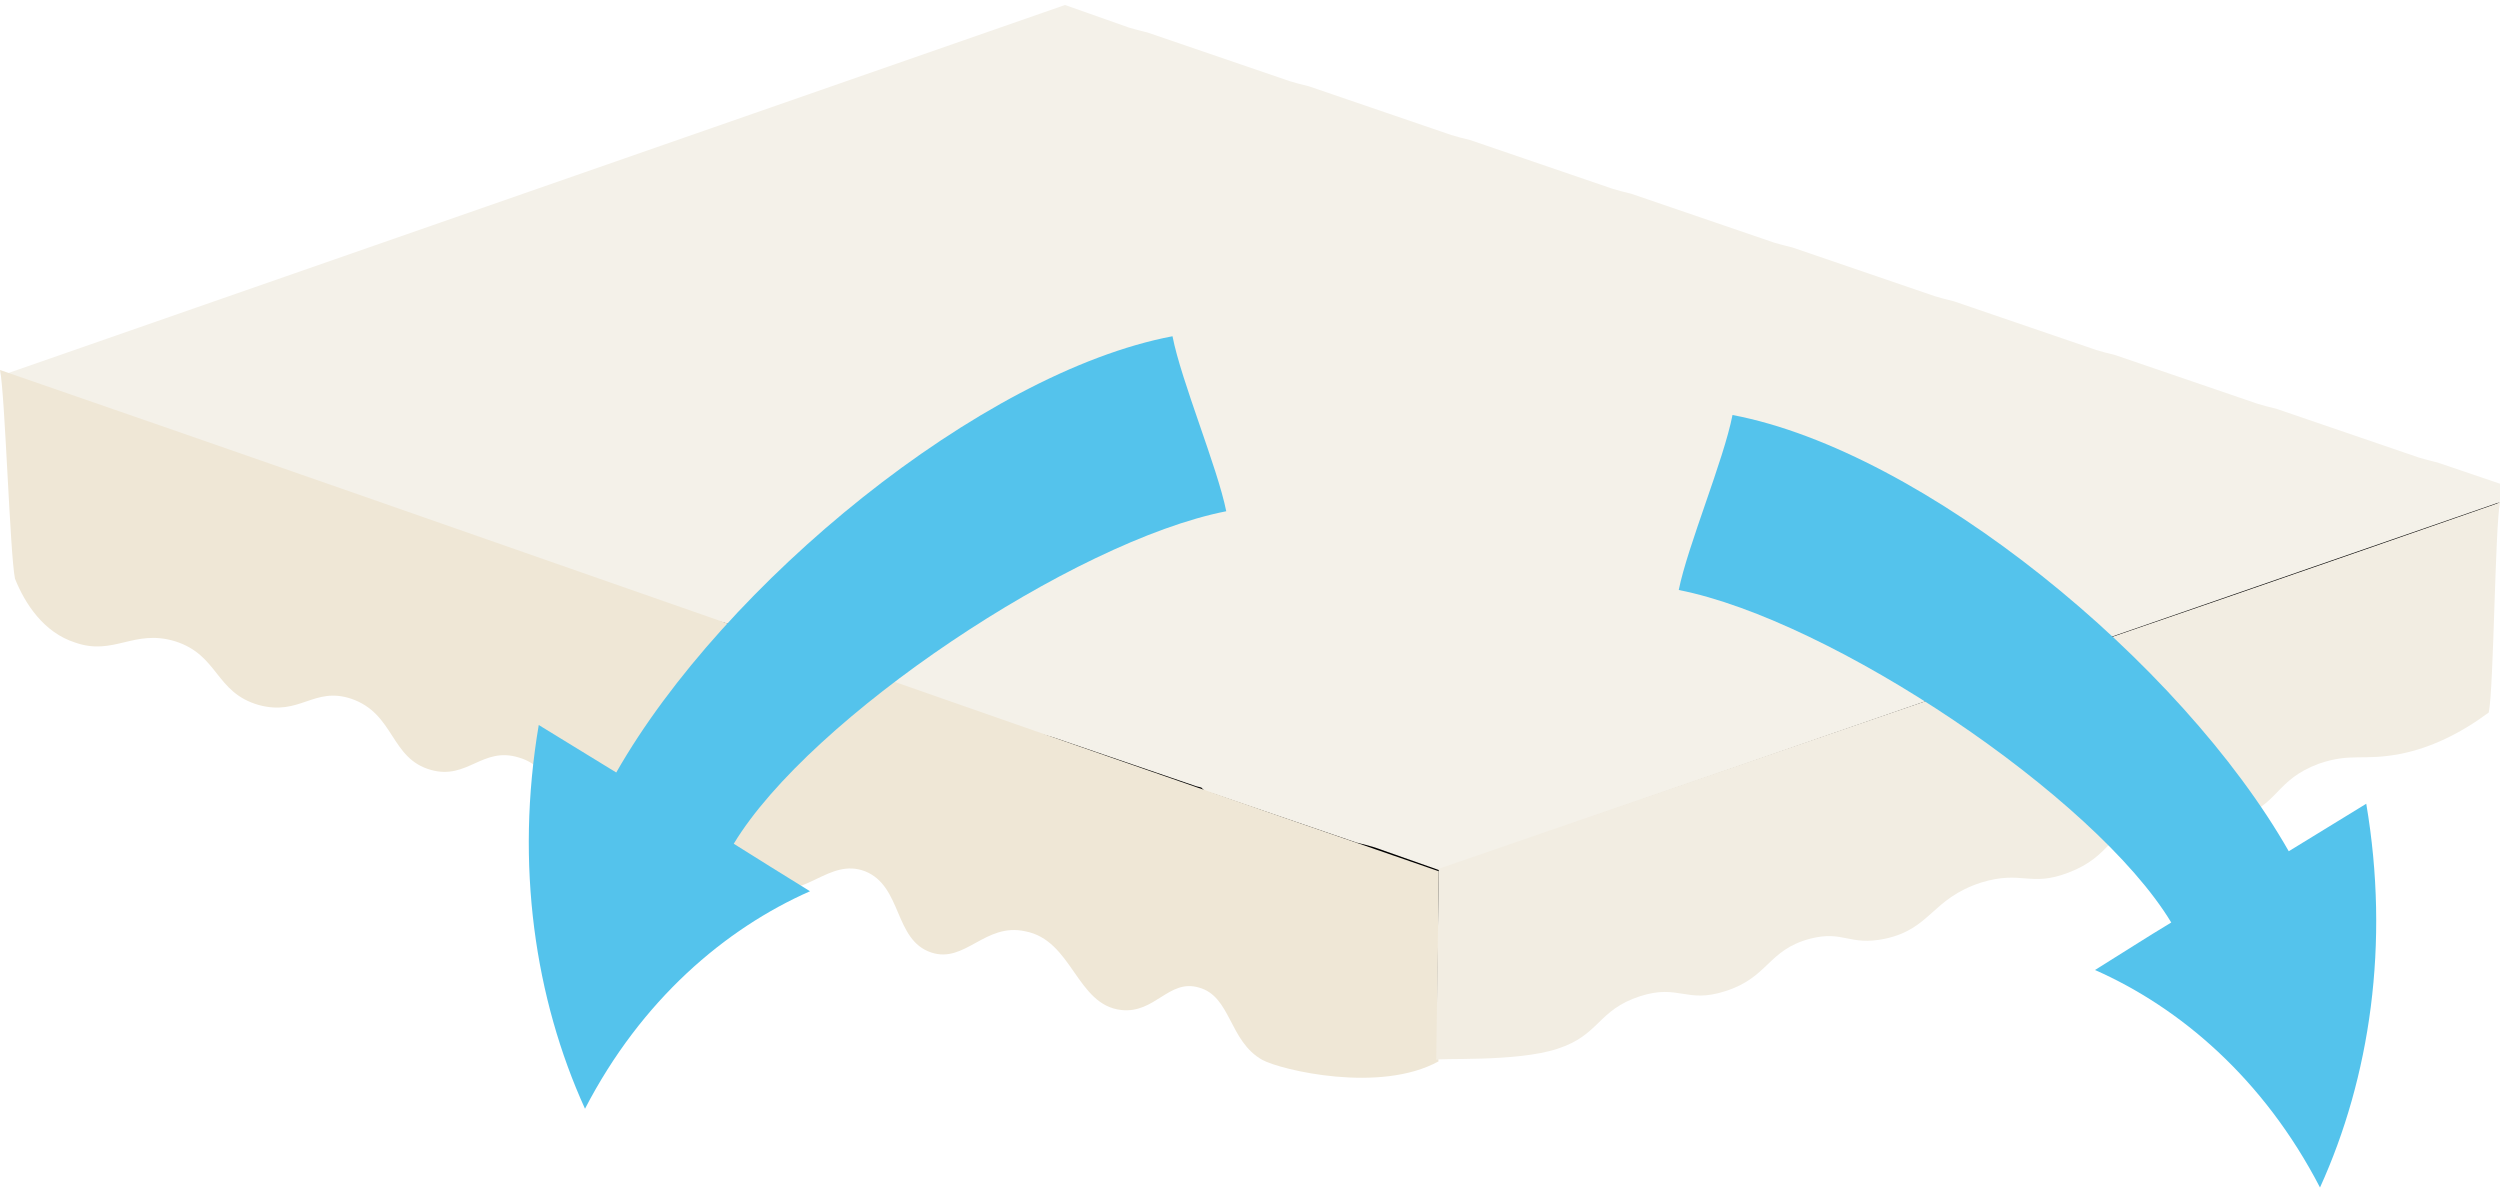
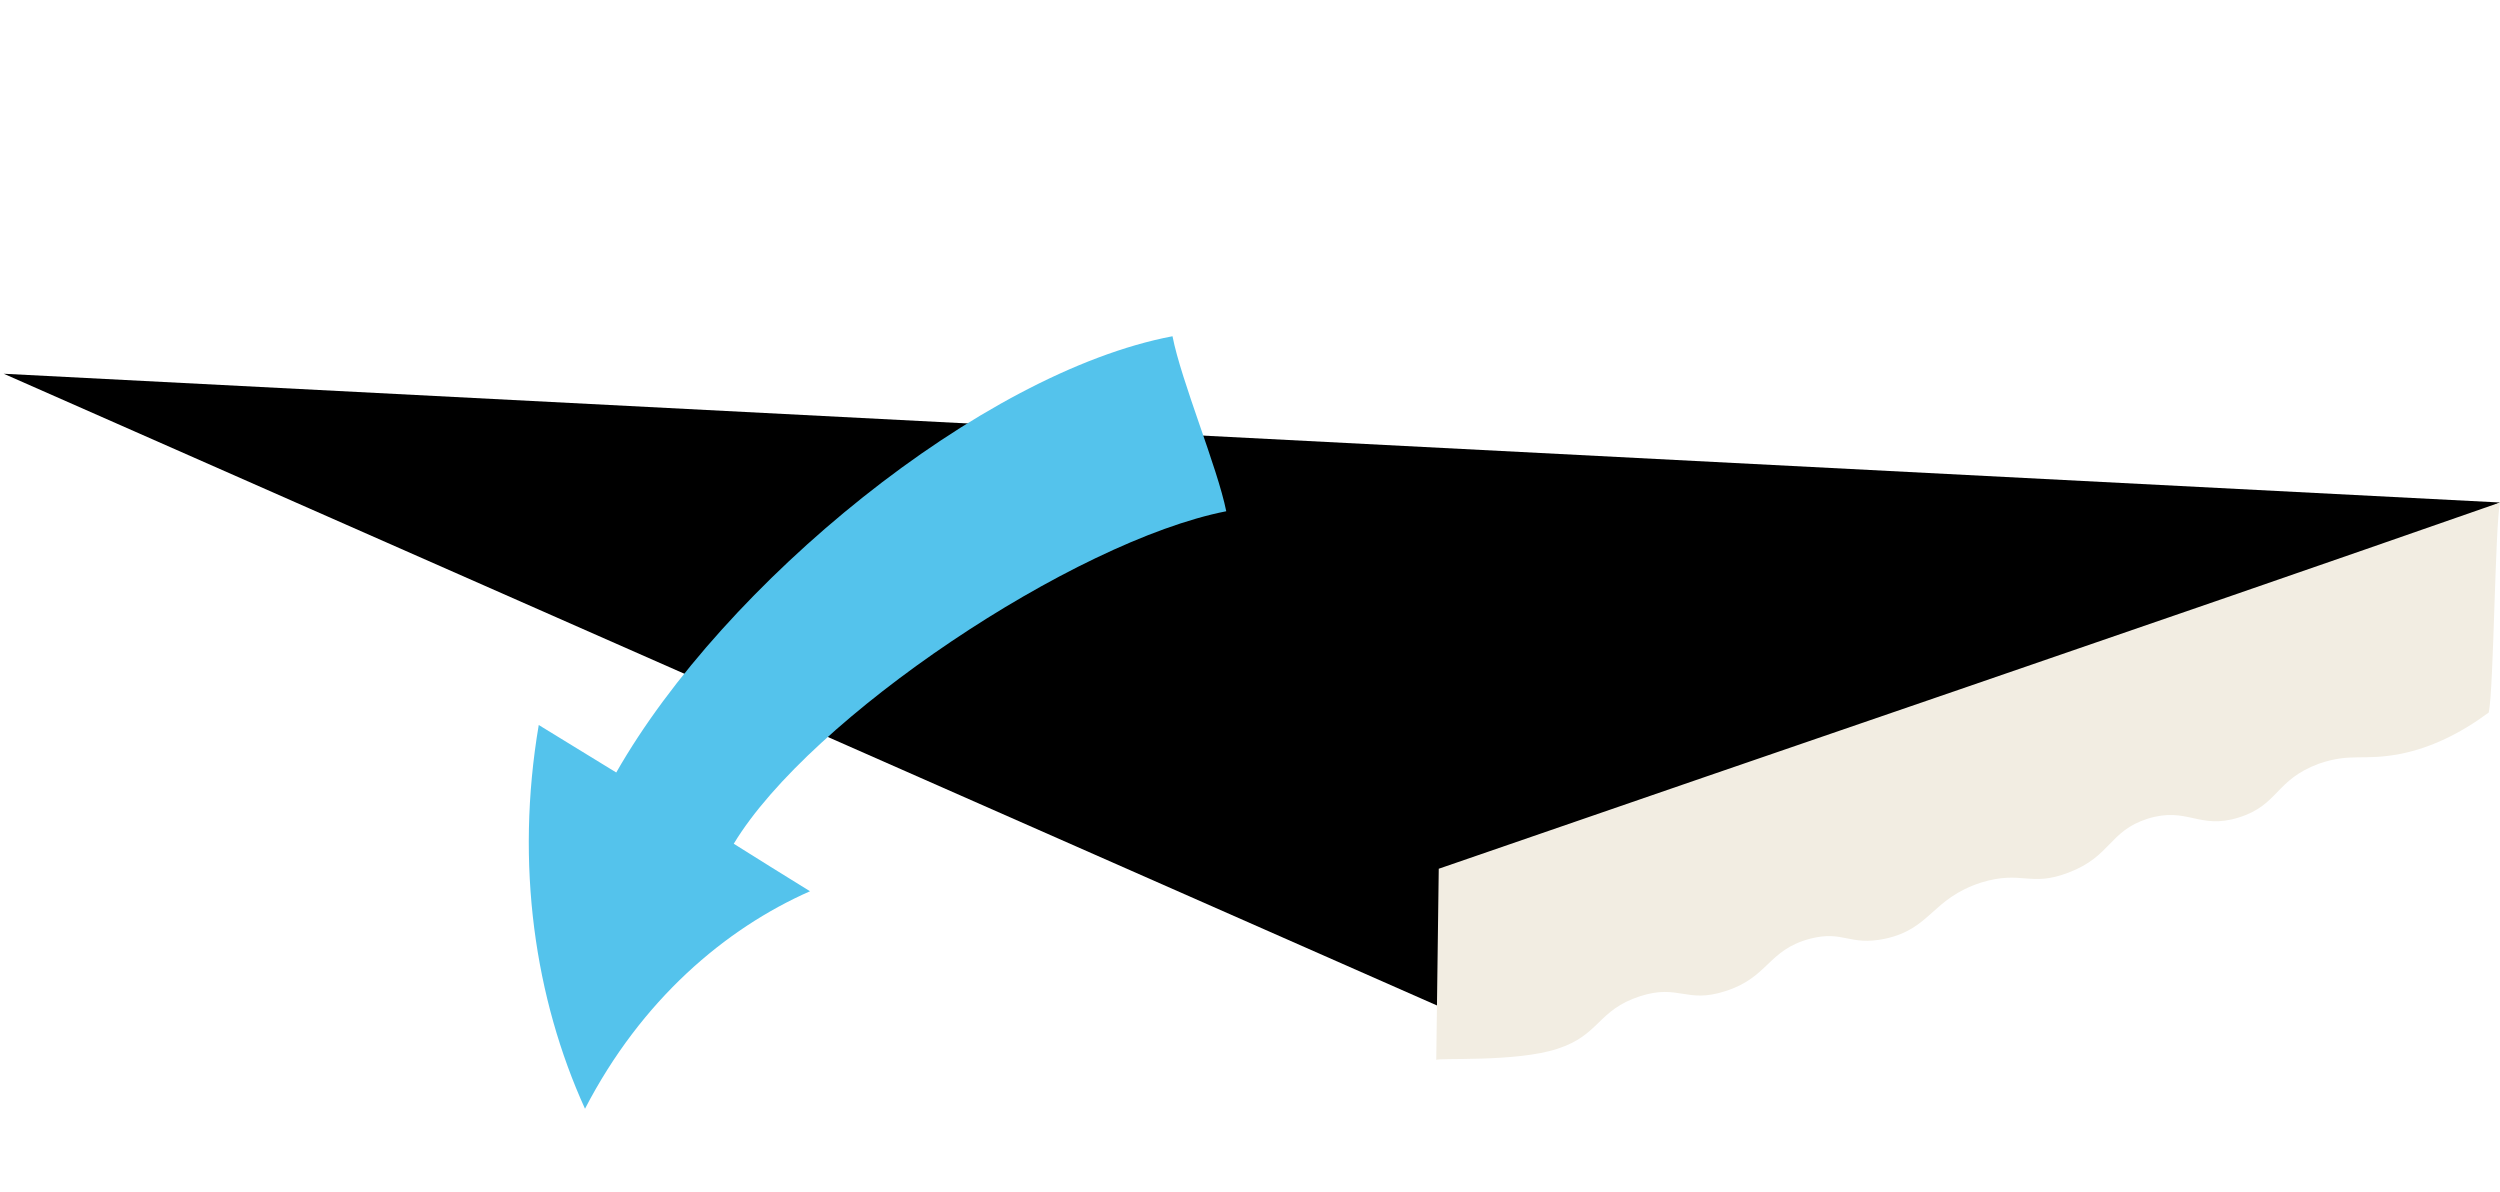
<svg xmlns="http://www.w3.org/2000/svg" version="1.1" id="Layer_1" x="0px" y="0px" viewBox="0 0 200 95.4" style="enable-background:new 0 0 200 95.4;" xml:space="preserve">
  <style type="text/css">
	.st0{fill:#F4F1E9;}
	.st1{fill:#EFE7D6;}
	.st2{fill:#F2EDE2;}
	.st3{filter:url(#Adobe_OpacityMaskFilter);}
	.st4{filter:url(#Adobe_OpacityMaskFilter_1_);}
	.st5{mask:url(#XMLID_20_);fill:url(#XMLID_23_);}
	.st6{fill:url(#XMLID_26_);}
	.st7{filter:url(#Adobe_OpacityMaskFilter_2_);}
	.st8{filter:url(#Adobe_OpacityMaskFilter_3_);}
	.st9{mask:url(#XMLID_29_);fill:url(#XMLID_32_);}
	.st10{fill:url(#XMLID_46_);}
</style>
  <g id="XMLID_92914_">
    <g id="XMLID_92917_">
      <polyline id="XMLID_92920_" points="200,40.2 115.1,80.5 0.3,29.9   " />
      <g id="XMLID_92918_">
-         <path id="XMLID_92919_" class="st0" d="M200,40.2c0,0-0.1,0-0.1,0l-84.8,29.4c0,0,0,0,0,0l-5.1-1.8l-0.7-0.2l-0.4-0.1     c0,0-0.4-0.1-0.4-0.1l-11.4-3.9l-0.7-0.2L96.1,63l-0.4-0.1l-11.4-3.9l-0.7-0.2l-0.4-0.1l-0.4-0.1l-11.4-3.9c0,0-0.7-0.2-0.7-0.2     l-0.4-0.1L70,54L58.6,50l-0.7-0.2l-0.4-0.1l-0.4-0.1l-11.4-3.9l-0.7-0.2l-0.4-0.1l-0.4-0.1l-11.4-3.9l-0.7-0.2l-0.4-0.1l-0.4-0.1     l-11.4-3.9l-0.7-0.2L19,36.3l-0.4-0.1L7.2,32.2L6.6,32l-0.4-0.1l-0.4-0.1l-5.3-1.8c0,0-0.1,0-0.1,0s0.1,0,0.1-0.1L85.2,0.4     c0,0,0,0,0,0l5.1,1.8L91,2.4l0.4,0.1c0,0,0.4,0.1,0.4,0.1l11.4,3.9l0.7,0.2l0.4,0.1l0.4,0.1l11.4,3.9l0.7,0.2l0.4,0.1l0.4,0.1     l11.4,3.9l0.7,0.2l0.4,0.1l0.4,0.1l11.4,3.9l0.7,0.2l0.4,0.1l0.4,0.1l11.4,3.9l0.7,0.2l0.4,0.1l0.4,0.1l11.4,3.9l0.7,0.2l0.4,0.1     l0.4,0.1l11.4,3.9l0.7,0.2l0.4,0.1l0.4,0.1l11.4,3.9l0.7,0.2l0.4,0.1l0.4,0.1l5.3,1.8C199.9,40.1,200,40.2,200,40.2z" />
-       </g>
+         </g>
    </g>
-     <path id="XMLID_92916_" class="st1" d="M115.1,69.7C78.9,57.2,36.2,42.1,0,29.6c0.4,1.9,0.8,14.8,1.2,16.7C2,48.3,3.5,50.6,6,51.4   c3.1,1.1,4.7-1.1,8-0.1c3.5,1.1,3.2,4.1,6.7,5.1c3.3,0.9,4.4-1.5,7.4-0.5c3.5,1.2,3.1,4.8,6.4,5.7c2.9,0.8,4.1-1.9,7-1   c3.2,0.9,2.7,4.8,6,5.4c3.3,0.6,4.9-2,7.8-1.1c3.3,1.1,2.8,5.1,6,6.1c3.1,1,5-2.4,7.9-1.3c3,1.2,2.3,5.5,5.3,6.5   c2.7,0.9,4.3-2.4,7.5-1.7c3.8,0.7,4.1,5.9,7.7,6.3c2.7,0.3,3.8-2.5,6.2-1.8c2.6,0.7,2.4,4.3,5.1,5.8c1.5,0.8,9.4,2.7,14.1,0.1   C114.9,85.3,115.1,69.7,115.1,69.7z" />
    <path id="XMLID_92915_" class="st2" d="M114.9,84.8c0-0.2,6.4,0.2,9.7-0.9c3.4-1.1,3.2-3.1,6.6-4.2c3.1-1,3.7,0.6,6.8-0.4   c3.5-1.1,3.4-3.3,6.8-4.2c2.7-0.7,3.1,0.6,6,0c3.7-0.8,3.7-3.2,7.7-4.5c3.3-1,3.9,0.4,7-0.8c3.4-1.3,3.2-3.3,6.3-4.3   c3.2-1,4.1,0.9,7.3-0.1c3.2-1,2.9-3,6.4-4.3c2.6-0.9,3.5-0.2,6.6-0.8c2.4-0.5,4.7-1.6,7-3.3c0.4-1.9,0.5-14.8,0.9-16.8   c-29.2,10.2-55.7,19.2-84.9,29.3" />
  </g>
  <g id="XMLID_90496_">
    <defs>
      <filter id="Adobe_OpacityMaskFilter" filterUnits="userSpaceOnUse" x="42.3" y="26.8" width="55.7" height="61.8">
        <feFlood style="flood-color:white;flood-opacity:1" result="back" />
        <feBlend in="SourceGraphic" in2="back" mode="normal" />
      </filter>
    </defs>
    <mask maskUnits="userSpaceOnUse" x="42.3" y="26.8" width="55.7" height="61.8" id="XMLID_20_">
      <g id="XMLID_92_" class="st3">
        <defs>
          <filter id="Adobe_OpacityMaskFilter_1_" filterUnits="userSpaceOnUse" x="42.3" y="26.8" width="55.7" height="61.8">
            <feFlood style="flood-color:white;flood-opacity:1" result="back" />
            <feBlend in="SourceGraphic" in2="back" mode="normal" />
          </filter>
        </defs>
        <mask maskUnits="userSpaceOnUse" x="42.3" y="26.8" width="55.7" height="61.8" id="XMLID_20_">
          <g id="XMLID_2472_" class="st4">
				</g>
        </mask>
        <linearGradient id="XMLID_23_" gradientUnits="userSpaceOnUse" x1="222.065" y1="50.98" x2="185.885" y2="0.53" gradientTransform="matrix(0.762 0.647 0.647 -0.762 -101.885 -54.737)">
          <stop offset="0.132" style="stop-color:#000000" />
          <stop offset="0.196" style="stop-color:#252525" />
          <stop offset="0.32" style="stop-color:#666666" />
          <stop offset="0.438" style="stop-color:#9D9D9D" />
          <stop offset="0.546" style="stop-color:#C7C7C7" />
          <stop offset="0.644" style="stop-color:#E6E6E6" />
          <stop offset="0.727" style="stop-color:#F8F8F8" />
          <stop offset="0.785" style="stop-color:#FFFFFF" />
        </linearGradient>
-         <path id="XMLID_93_" class="st5" d="M64.8,71.3c-6.8,3-13.5,8.7-18,17.4c-4-8.8-5.6-19.5-3.7-30.7c2.1,1.3,4.1,2.5,6.2,3.8     c8.6-15.1,29.2-32,44.5-34.9c0.7,3.6,3.6,10.5,4.3,14c-12.2,2.4-33.3,16.5-39.4,26.6C60.6,68.7,62.7,70,64.8,71.3z" />
      </g>
    </mask>
    <linearGradient id="XMLID_26_" gradientUnits="userSpaceOnUse" x1="222.065" y1="50.98" x2="185.885" y2="0.53" gradientTransform="matrix(0.762 0.647 0.647 -0.762 -101.885 -54.737)">
      <stop offset="0.132" style="stop-color:#54C3EC" />
      <stop offset="0.785" style="stop-color:#54C3EC" />
    </linearGradient>
    <path id="XMLID_90501_" class="st6" d="M64.8,71.3c-6.8,3-13.5,8.7-18,17.4c-4-8.8-5.6-19.5-3.7-30.7c2.1,1.3,4.1,2.5,6.2,3.8   c8.6-15.1,29.2-32,44.5-34.9c0.7,3.6,3.6,10.5,4.3,14c-12.2,2.4-33.3,16.5-39.4,26.6C60.6,68.7,62.7,70,64.8,71.3z" />
    <defs>
      <filter id="Adobe_OpacityMaskFilter_2_" filterUnits="userSpaceOnUse" x="134.4" y="33.1" width="55.7" height="61.8">
        <feFlood style="flood-color:white;flood-opacity:1" result="back" />
        <feBlend in="SourceGraphic" in2="back" mode="normal" />
      </filter>
    </defs>
    <mask maskUnits="userSpaceOnUse" x="134.4" y="33.1" width="55.7" height="61.8" id="XMLID_29_">
      <g id="XMLID_86_" class="st7">
        <defs>
          <filter id="Adobe_OpacityMaskFilter_3_" filterUnits="userSpaceOnUse" x="134.4" y="33.1" width="55.7" height="61.8">
            <feFlood style="flood-color:white;flood-opacity:1" result="back" />
            <feBlend in="SourceGraphic" in2="back" mode="normal" />
          </filter>
        </defs>
        <mask maskUnits="userSpaceOnUse" x="134.4" y="33.1" width="55.7" height="61.8" id="XMLID_29_">
          <g id="XMLID_2467_" class="st8">
				</g>
        </mask>
        <linearGradient id="XMLID_32_" gradientUnits="userSpaceOnUse" x1="201.741" y1="25.45" x2="165.561" y2="-25" gradientTransform="matrix(-0.762 0.647 -0.647 -0.762 302.254 -54.737)">
          <stop offset="0.132" style="stop-color:#000000" />
          <stop offset="0.196" style="stop-color:#252525" />
          <stop offset="0.32" style="stop-color:#666666" />
          <stop offset="0.438" style="stop-color:#9D9D9D" />
          <stop offset="0.546" style="stop-color:#C7C7C7" />
          <stop offset="0.644" style="stop-color:#E6E6E6" />
          <stop offset="0.727" style="stop-color:#F8F8F8" />
          <stop offset="0.785" style="stop-color:#FFFFFF" />
        </linearGradient>
-         <path id="XMLID_89_" class="st9" d="M167.6,77.6c6.8,3,13.5,8.7,18,17.4c4-8.8,5.6-19.5,3.7-30.7c-2.1,1.3-4.1,2.5-6.2,3.8     c-8.6-15.1-29.2-32-44.5-34.9c-0.7,3.6-3.6,10.5-4.3,14c12.2,2.4,33.3,16.5,39.4,26.6C171.7,75,169.7,76.3,167.6,77.6z" />
      </g>
    </mask>
    <linearGradient id="XMLID_46_" gradientUnits="userSpaceOnUse" x1="201.741" y1="25.45" x2="165.561" y2="-25" gradientTransform="matrix(-0.762 0.647 -0.647 -0.762 302.254 -54.737)">
      <stop offset="0.132" style="stop-color:#54C3EC" />
      <stop offset="0.785" style="stop-color:#54C3EC" />
    </linearGradient>
-     <path id="XMLID_90497_" class="st10" d="M167.6,77.6c6.8,3,13.5,8.7,18,17.4c4-8.8,5.6-19.5,3.7-30.7c-2.1,1.3-4.1,2.5-6.2,3.8   c-8.6-15.1-29.2-32-44.5-34.9c-0.7,3.6-3.6,10.5-4.3,14c12.2,2.4,33.3,16.5,39.4,26.6C171.7,75,169.7,76.3,167.6,77.6z" />
  </g>
</svg>